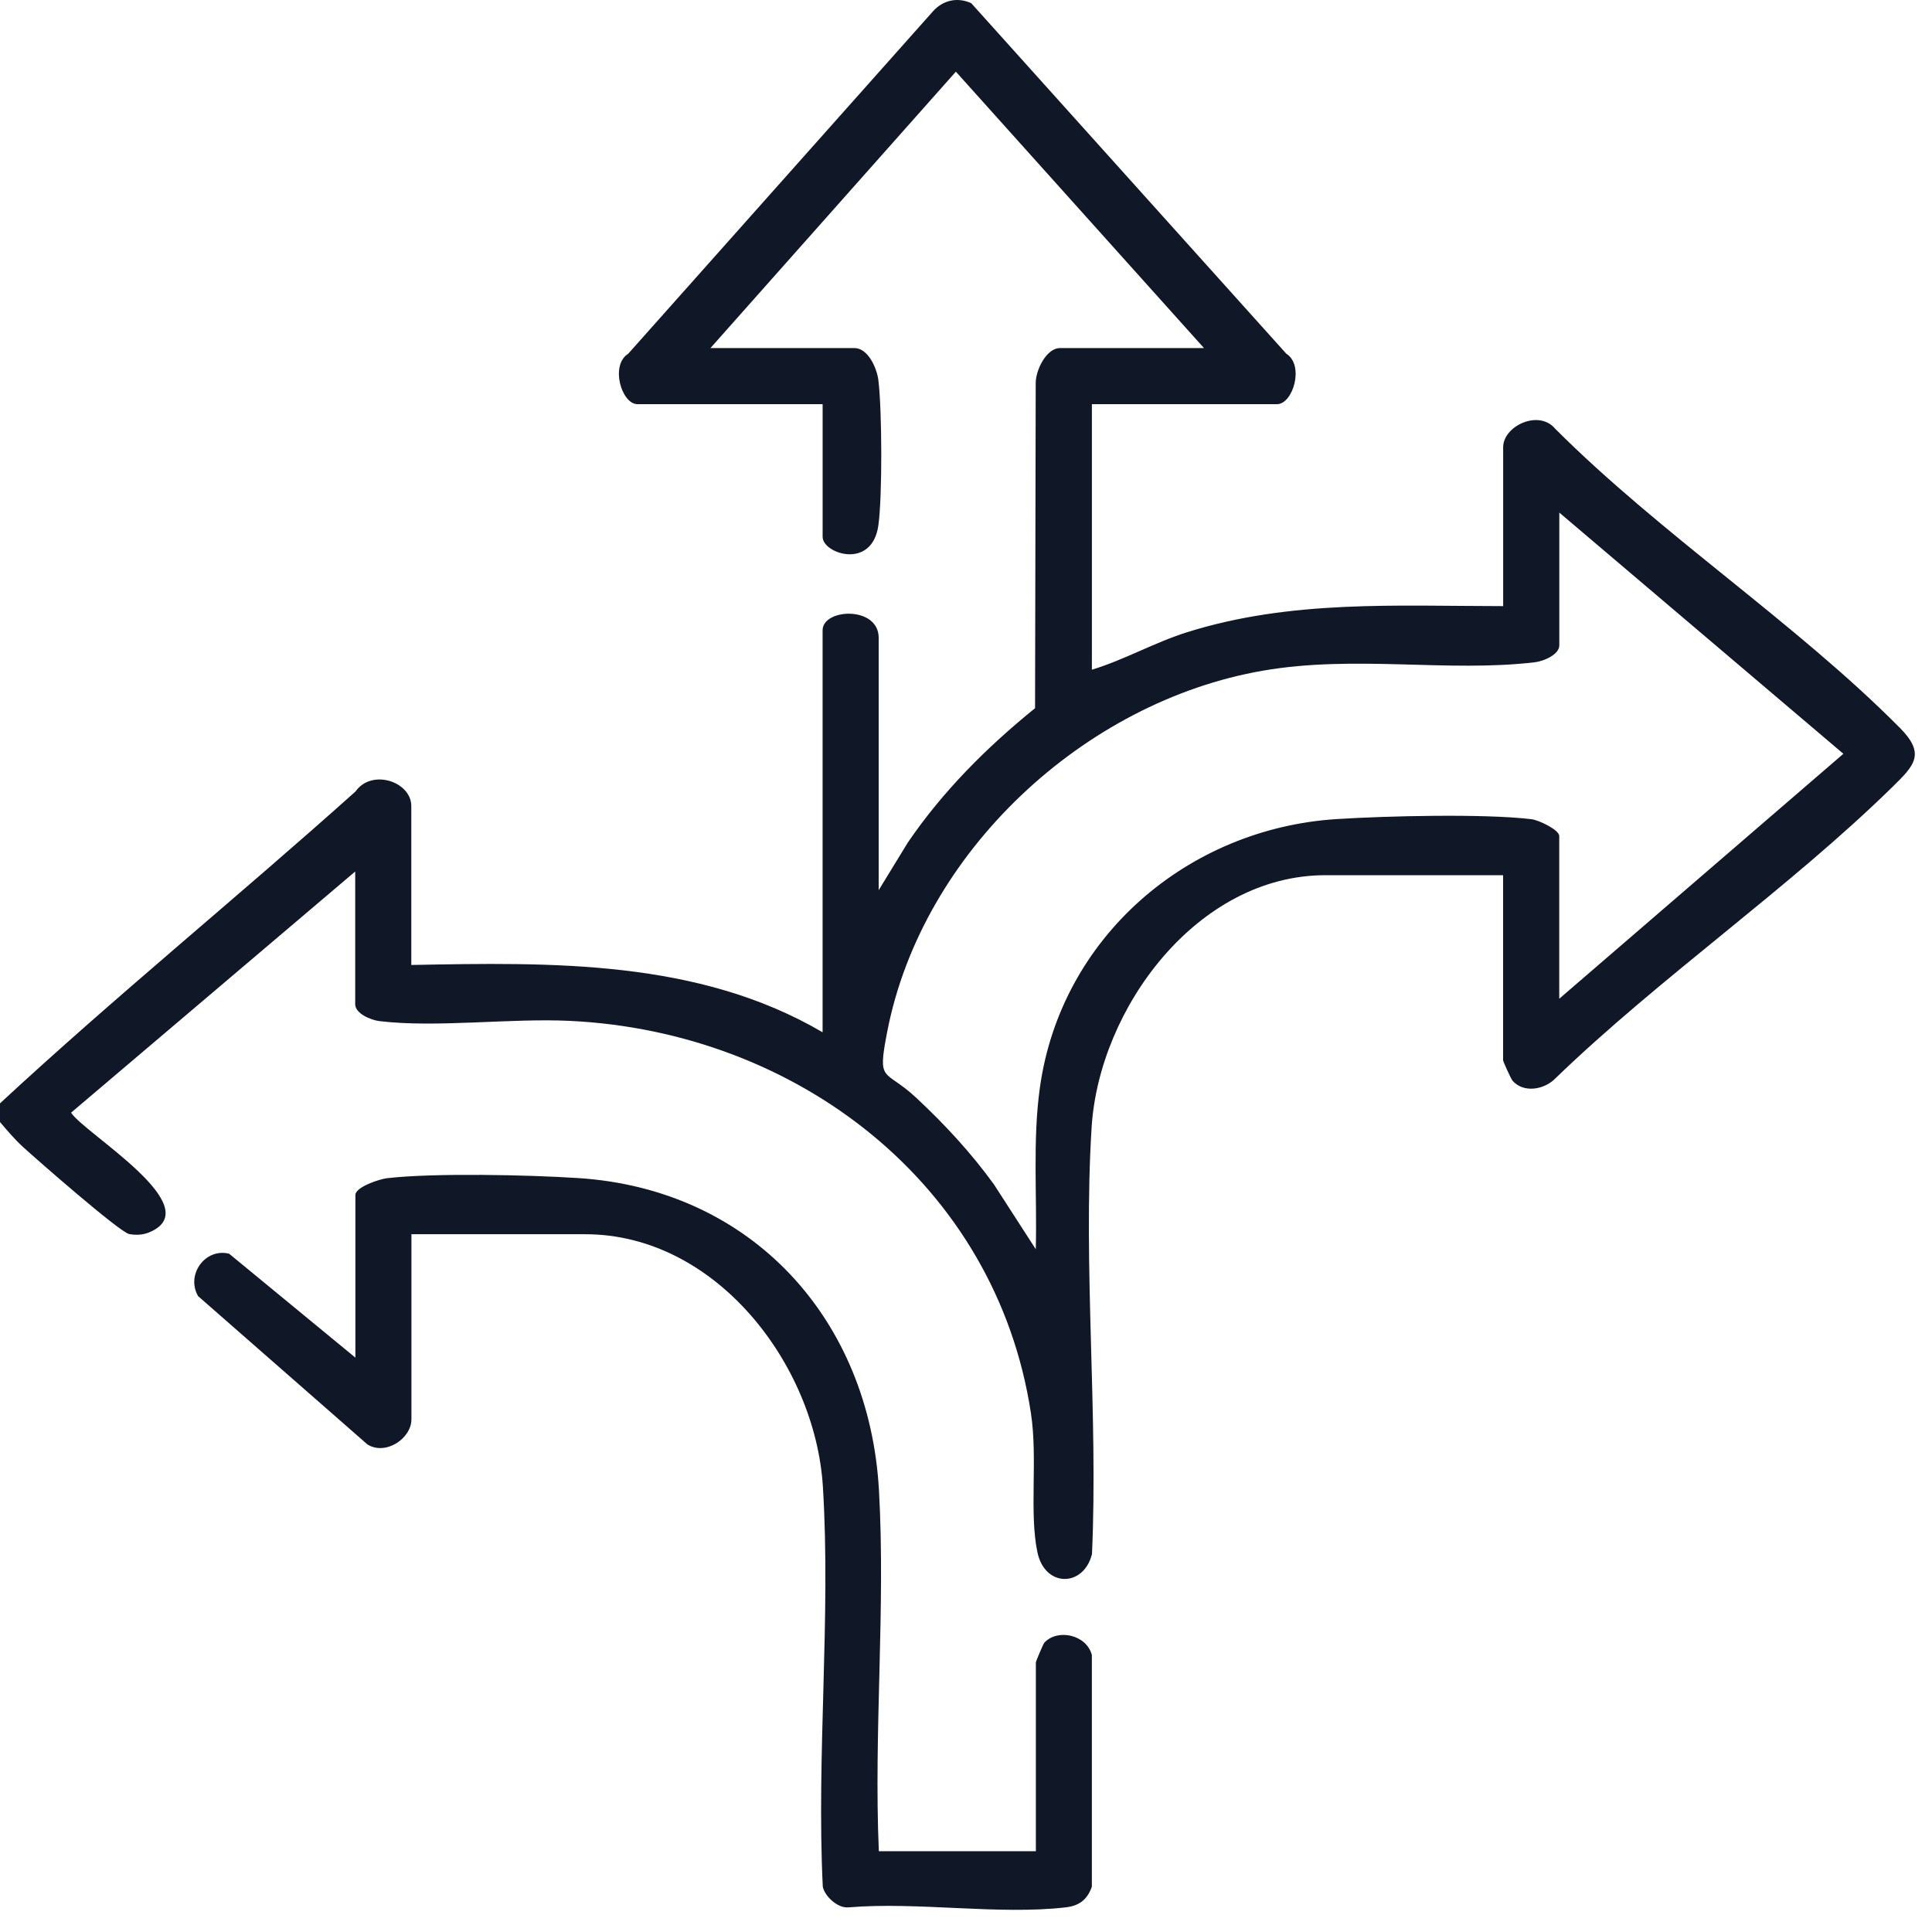
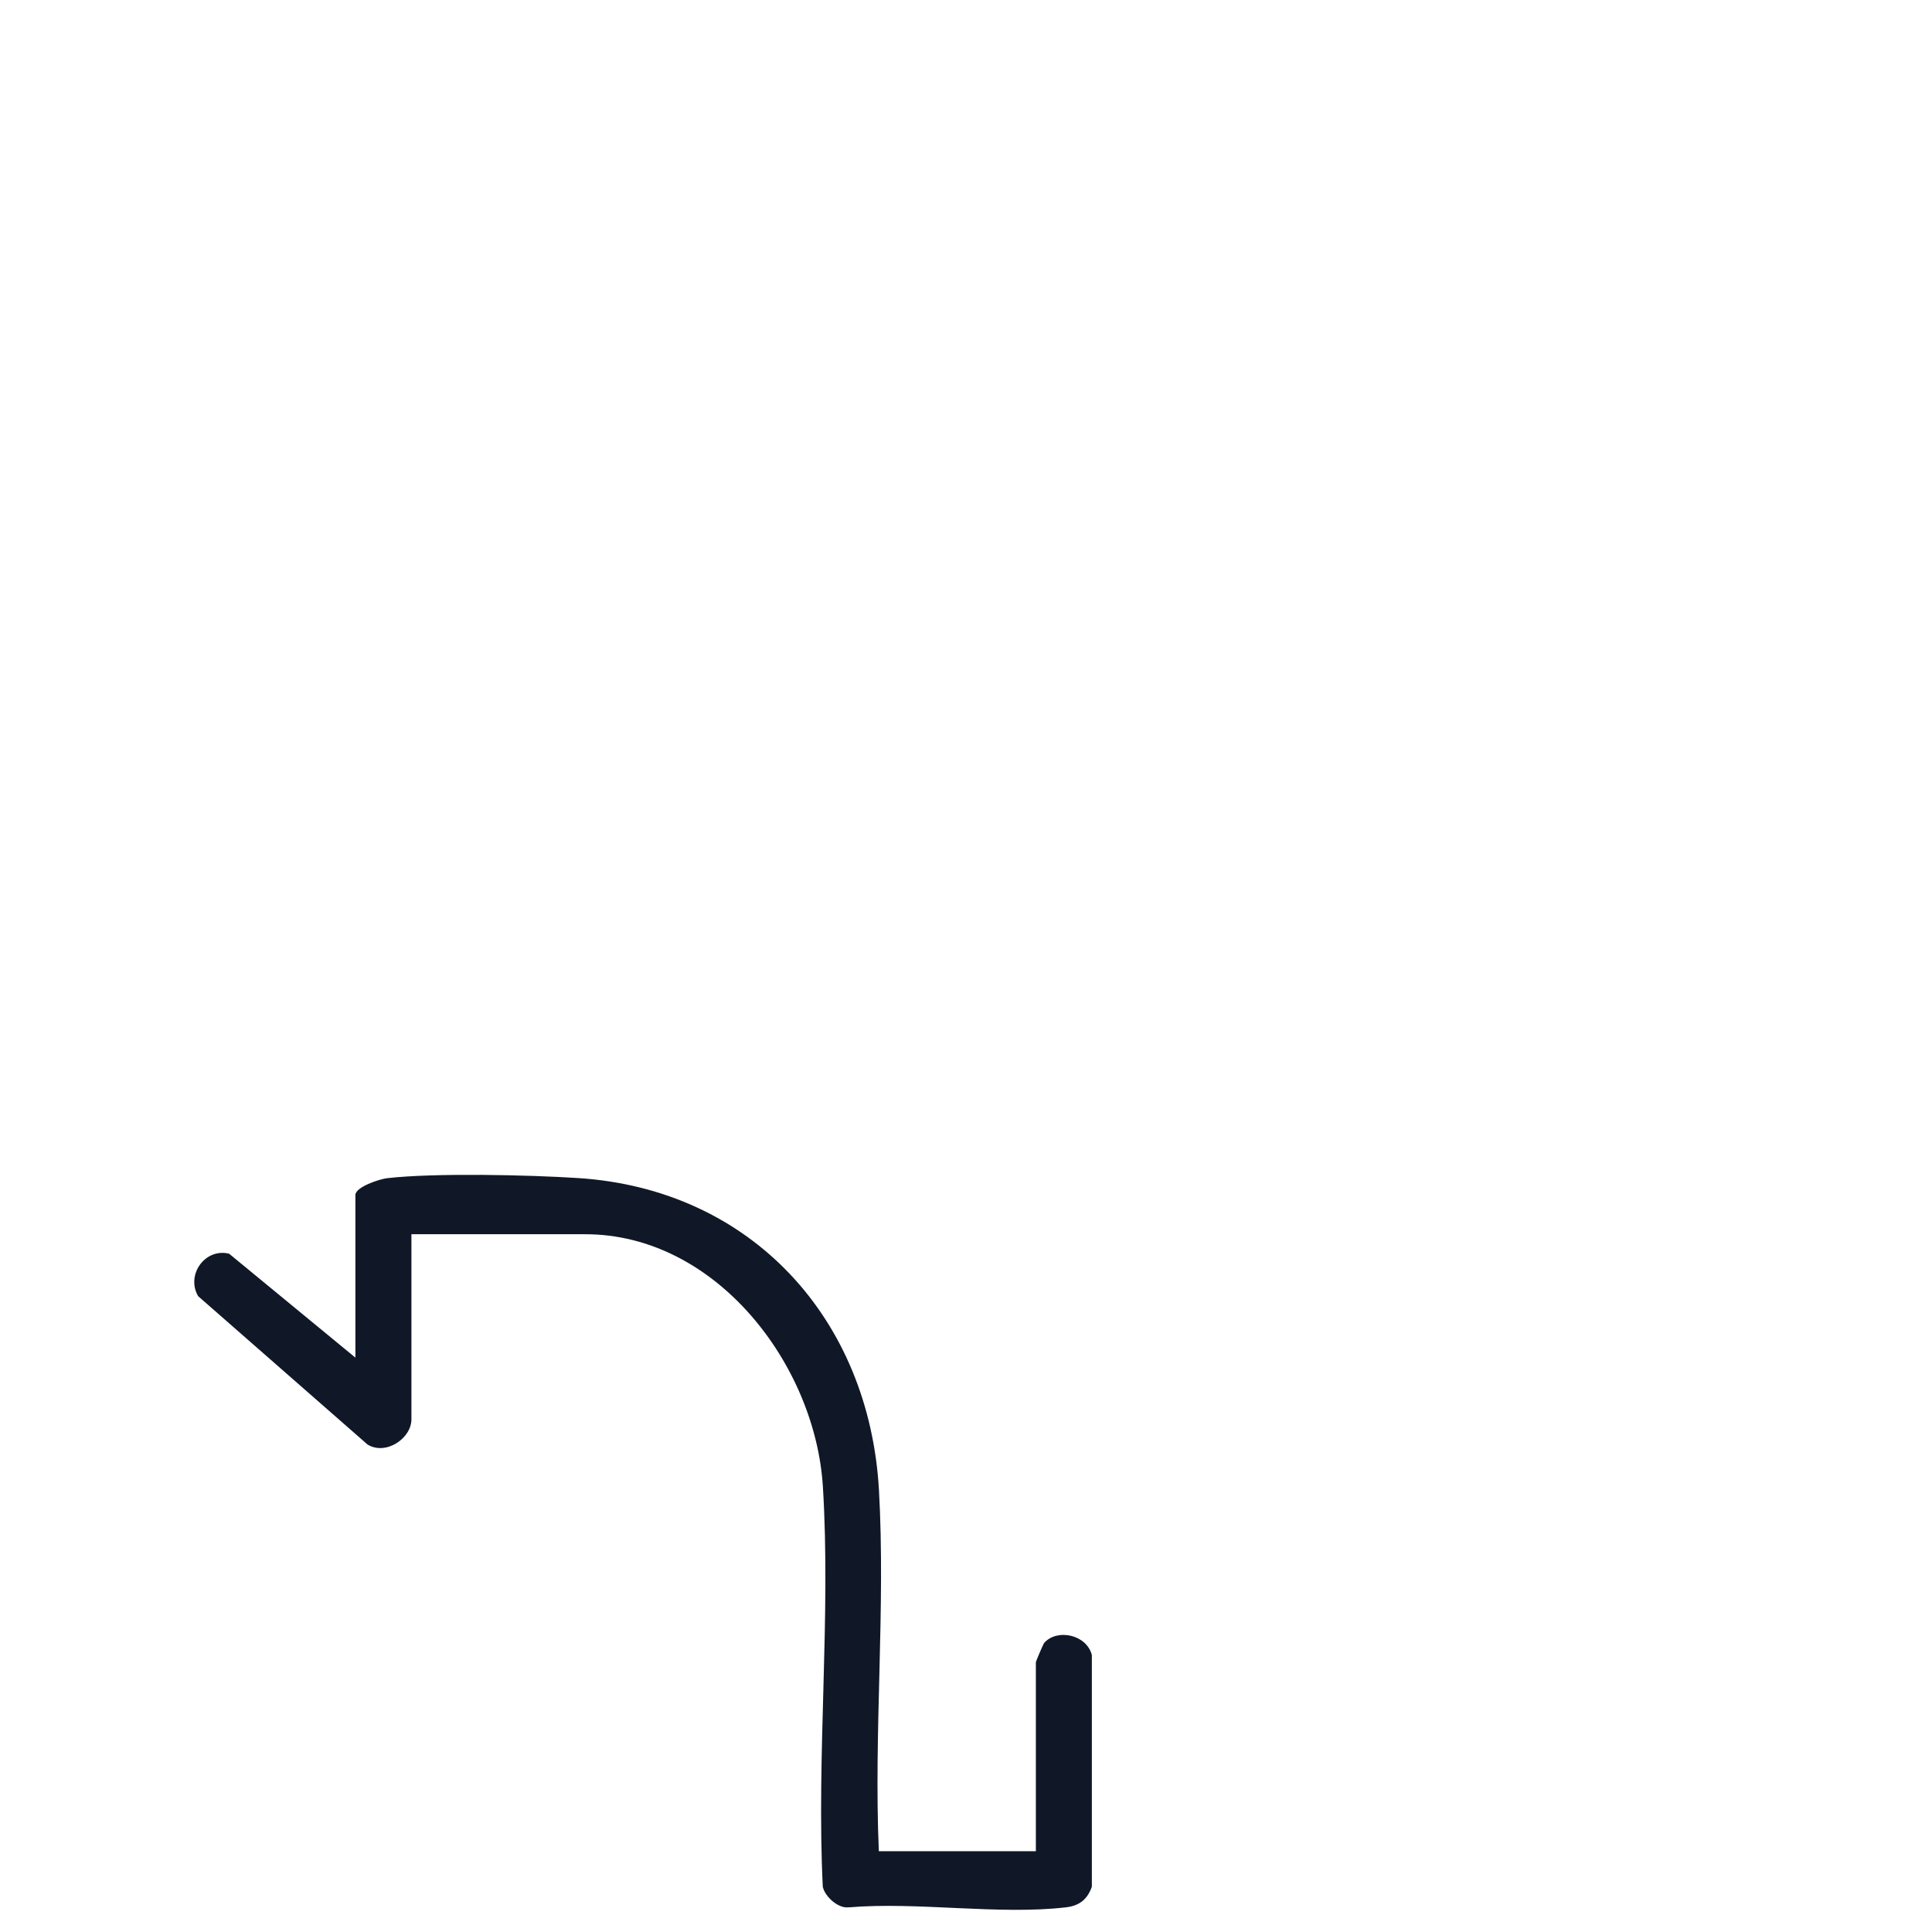
<svg xmlns="http://www.w3.org/2000/svg" width="62" height="62" viewBox="0 0 62 62" fill="none">
  <path d="M27.241 61.206C26.904 61.26 26.464 60.858 26.404 60.544C26.198 56.333 26.667 51.883 26.407 47.702C26.162 43.786 22.973 39.608 18.783 39.608H13.203V45.547C13.203 46.163 12.38 46.716 11.794 46.356L6.358 41.595C5.96 40.914 6.579 40.041 7.353 40.233L11.405 43.568V38.349C11.405 38.093 12.174 37.838 12.425 37.809C13.952 37.635 16.965 37.703 18.549 37.805C24.13 38.163 27.899 42.34 28.207 47.824C28.421 51.611 28.037 55.599 28.203 59.407H33.242V53.348C33.242 53.314 33.479 52.755 33.512 52.718C33.937 52.253 34.872 52.459 35.039 53.112V60.547C34.889 60.967 34.629 61.16 34.202 61.209C32.05 61.459 29.444 61.024 27.242 61.209L27.241 61.206Z" fill="#101827" />
-   <path d="M60.959 23.348C57.642 20.003 53.275 17.13 49.909 13.76C49.383 13.128 48.238 13.672 48.238 14.352V19.451C44.791 19.45 41.424 19.244 38.097 20.288C37.036 20.622 36.079 21.177 35.04 21.491V12.971H40.979C41.496 12.971 41.866 11.718 41.279 11.351L31.169 0.103C30.726 -0.101 30.256 0.004 29.936 0.368L20.161 11.351C19.574 11.717 19.944 12.971 20.46 12.971H26.399V17.23C26.399 17.765 27.986 18.302 28.188 16.859C28.318 15.926 28.306 13.15 28.188 12.2C28.14 11.814 27.859 11.17 27.418 11.17H22.799L30.675 2.3L38.637 11.17H34.017C33.572 11.17 33.227 11.899 33.237 12.309L33.216 22.726C31.667 23.982 30.259 25.386 29.131 27.041L28.198 28.567V20.469C28.198 19.435 26.398 19.522 26.398 20.228V33.127C22.404 30.785 17.691 30.882 13.199 30.967V25.868C13.199 25.082 11.931 24.659 11.409 25.399C7.643 28.775 3.701 31.977 0 35.408V36.008C0.23 36.277 0.457 36.547 0.718 36.789C1.16 37.195 3.847 39.548 4.146 39.602C4.367 39.643 4.587 39.632 4.797 39.544C6.716 38.734 2.71 36.374 2.281 35.707L11.399 27.968V32.227C11.399 32.527 11.903 32.736 12.177 32.769C14.023 32.989 16.374 32.667 18.304 32.762C25.552 33.116 31.954 37.973 33.082 45.34C33.308 46.808 33.024 48.536 33.291 49.811C33.53 50.956 34.779 50.938 35.043 49.871C35.245 45.383 34.753 40.636 35.031 36.18C35.27 32.357 38.422 28.086 42.536 28.086H48.236V34.025C48.236 34.062 48.487 34.622 48.54 34.682C48.892 35.085 49.554 34.972 49.906 34.614C53.274 31.36 57.396 28.519 60.717 25.267C61.444 24.555 61.805 24.197 60.957 23.344L60.959 23.348ZM50.038 32.049V26.83C50.038 26.629 49.381 26.316 49.141 26.288C47.616 26.107 44.485 26.184 42.894 26.285C38.1 26.591 34.053 30.081 33.374 34.882C33.132 36.595 33.285 38.361 33.239 40.088L31.898 38.011C31.165 36.998 30.316 36.08 29.402 35.228C28.377 34.272 28.144 34.795 28.473 33.103C29.593 27.344 34.791 22.514 40.532 21.522C43.494 21.01 46.466 21.585 49.261 21.252C49.533 21.219 50.04 21.01 50.04 20.709V16.45L59.156 24.19L50.04 32.049H50.038Z" fill="#101827" />
</svg>